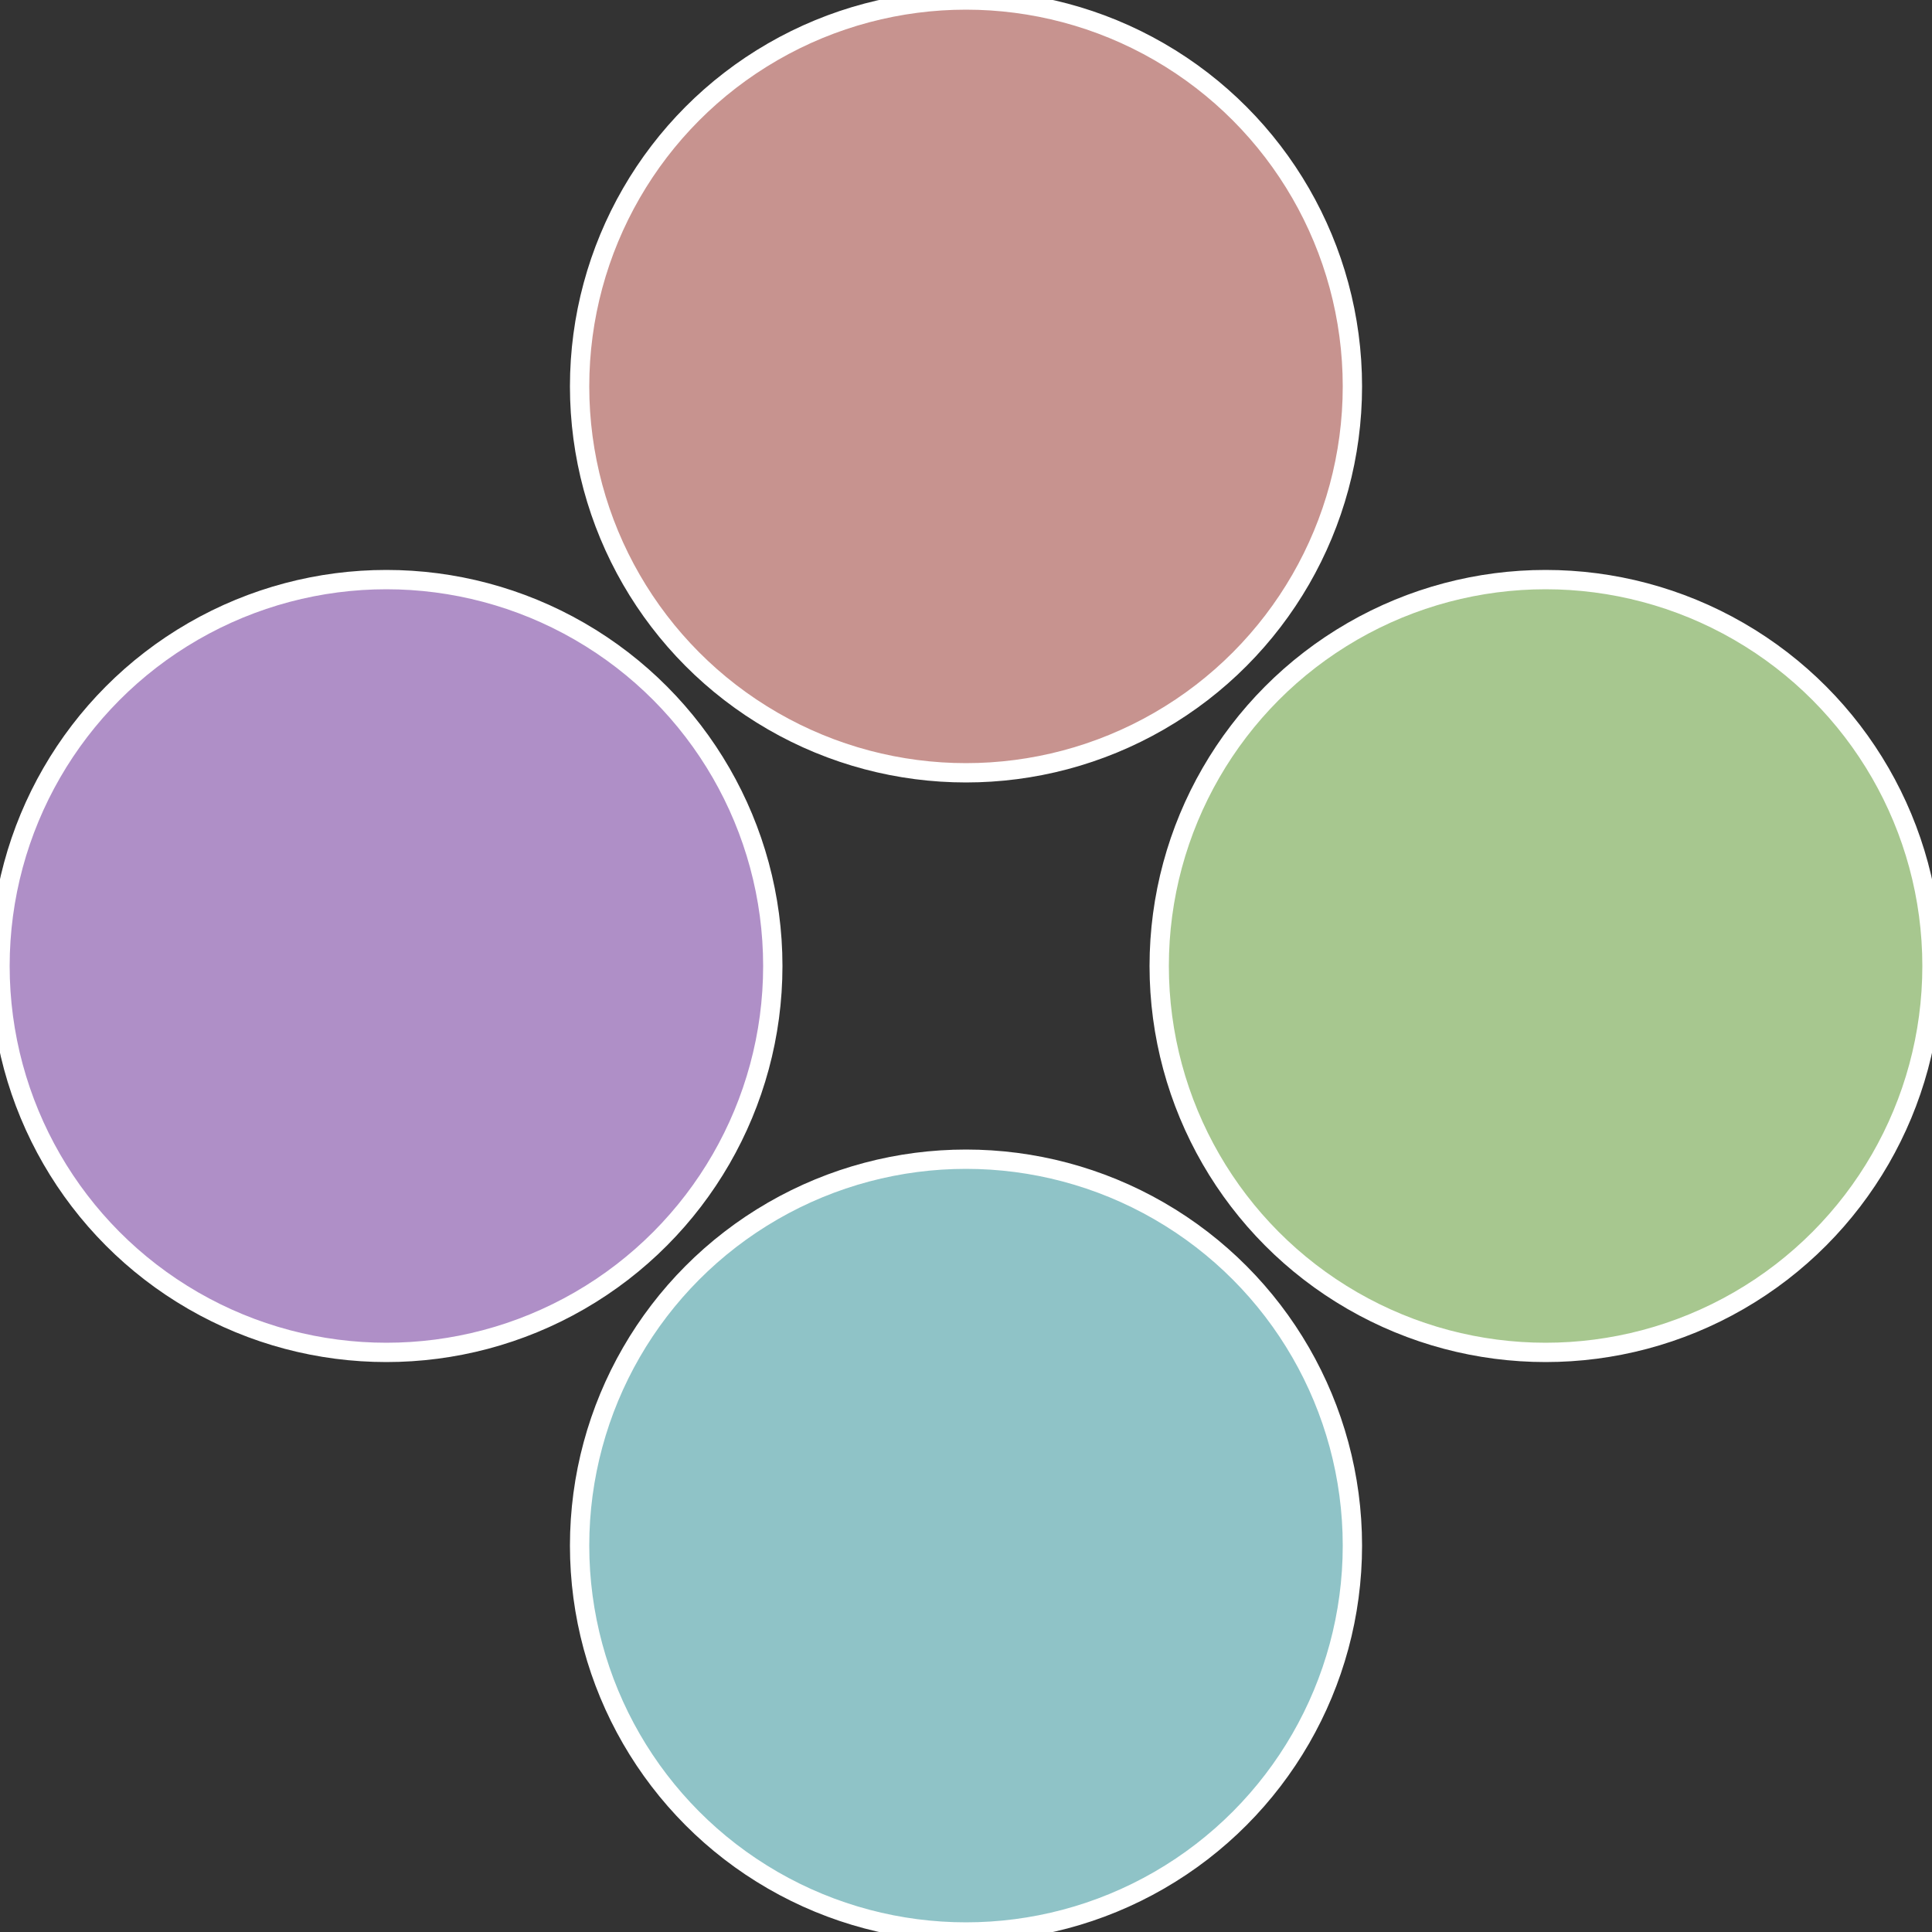
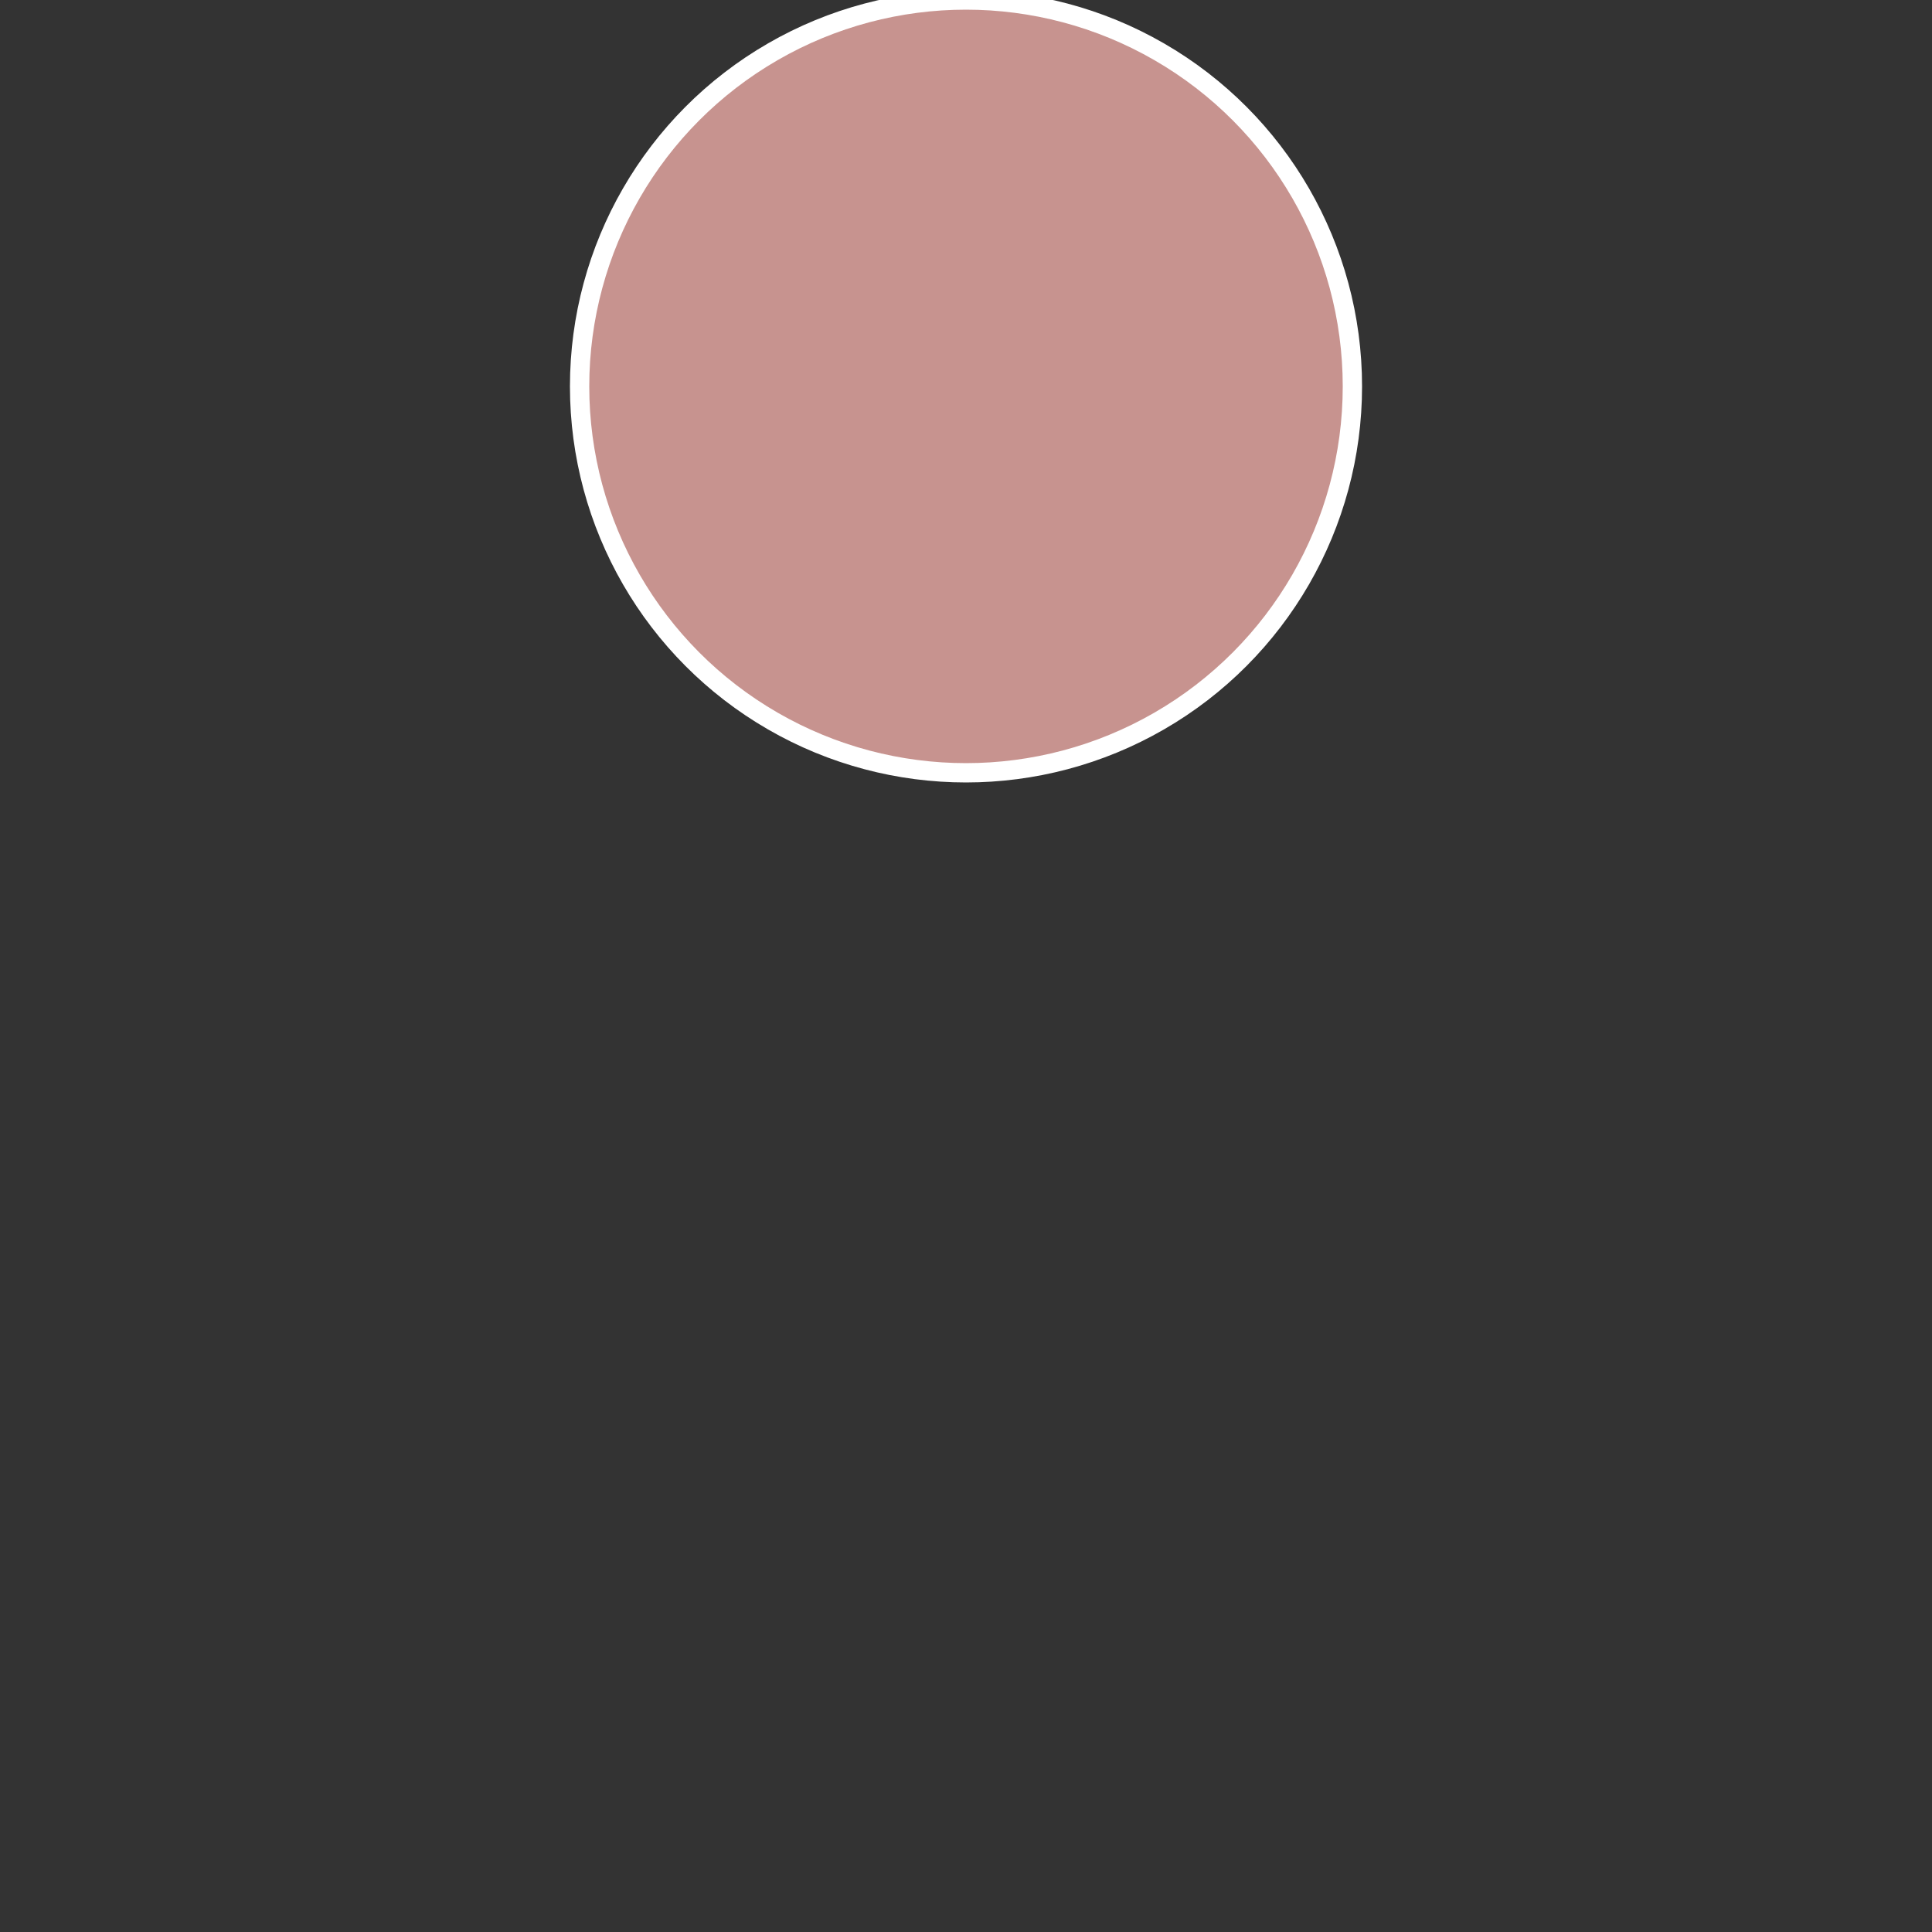
<svg xmlns="http://www.w3.org/2000/svg" width="500" height="500" viewBox="-1 -1 2 2">
  <rect x="-1" y="-1" width="2" height="2" fill="#333333" stroke="none" />
-   <circle cx="0.6" cy="0" r="0.4" fill="#a7c78f" stroke="#fff" stroke-width="1%" />
-   <circle cx="3.6739403974421E-17" cy="0.6" r="0.4" fill="#8fc3c7" stroke="#fff" stroke-width="1%" />
-   <circle cx="-0.6" cy="7.3478807948841E-17" r="0.4" fill="#af8fc7" stroke="#fff" stroke-width="1%" />
  <circle cx="-1.1021821192326E-16" cy="-0.6" r="0.4" fill="#c7938f" stroke="#fff" stroke-width="1%" />
</svg>